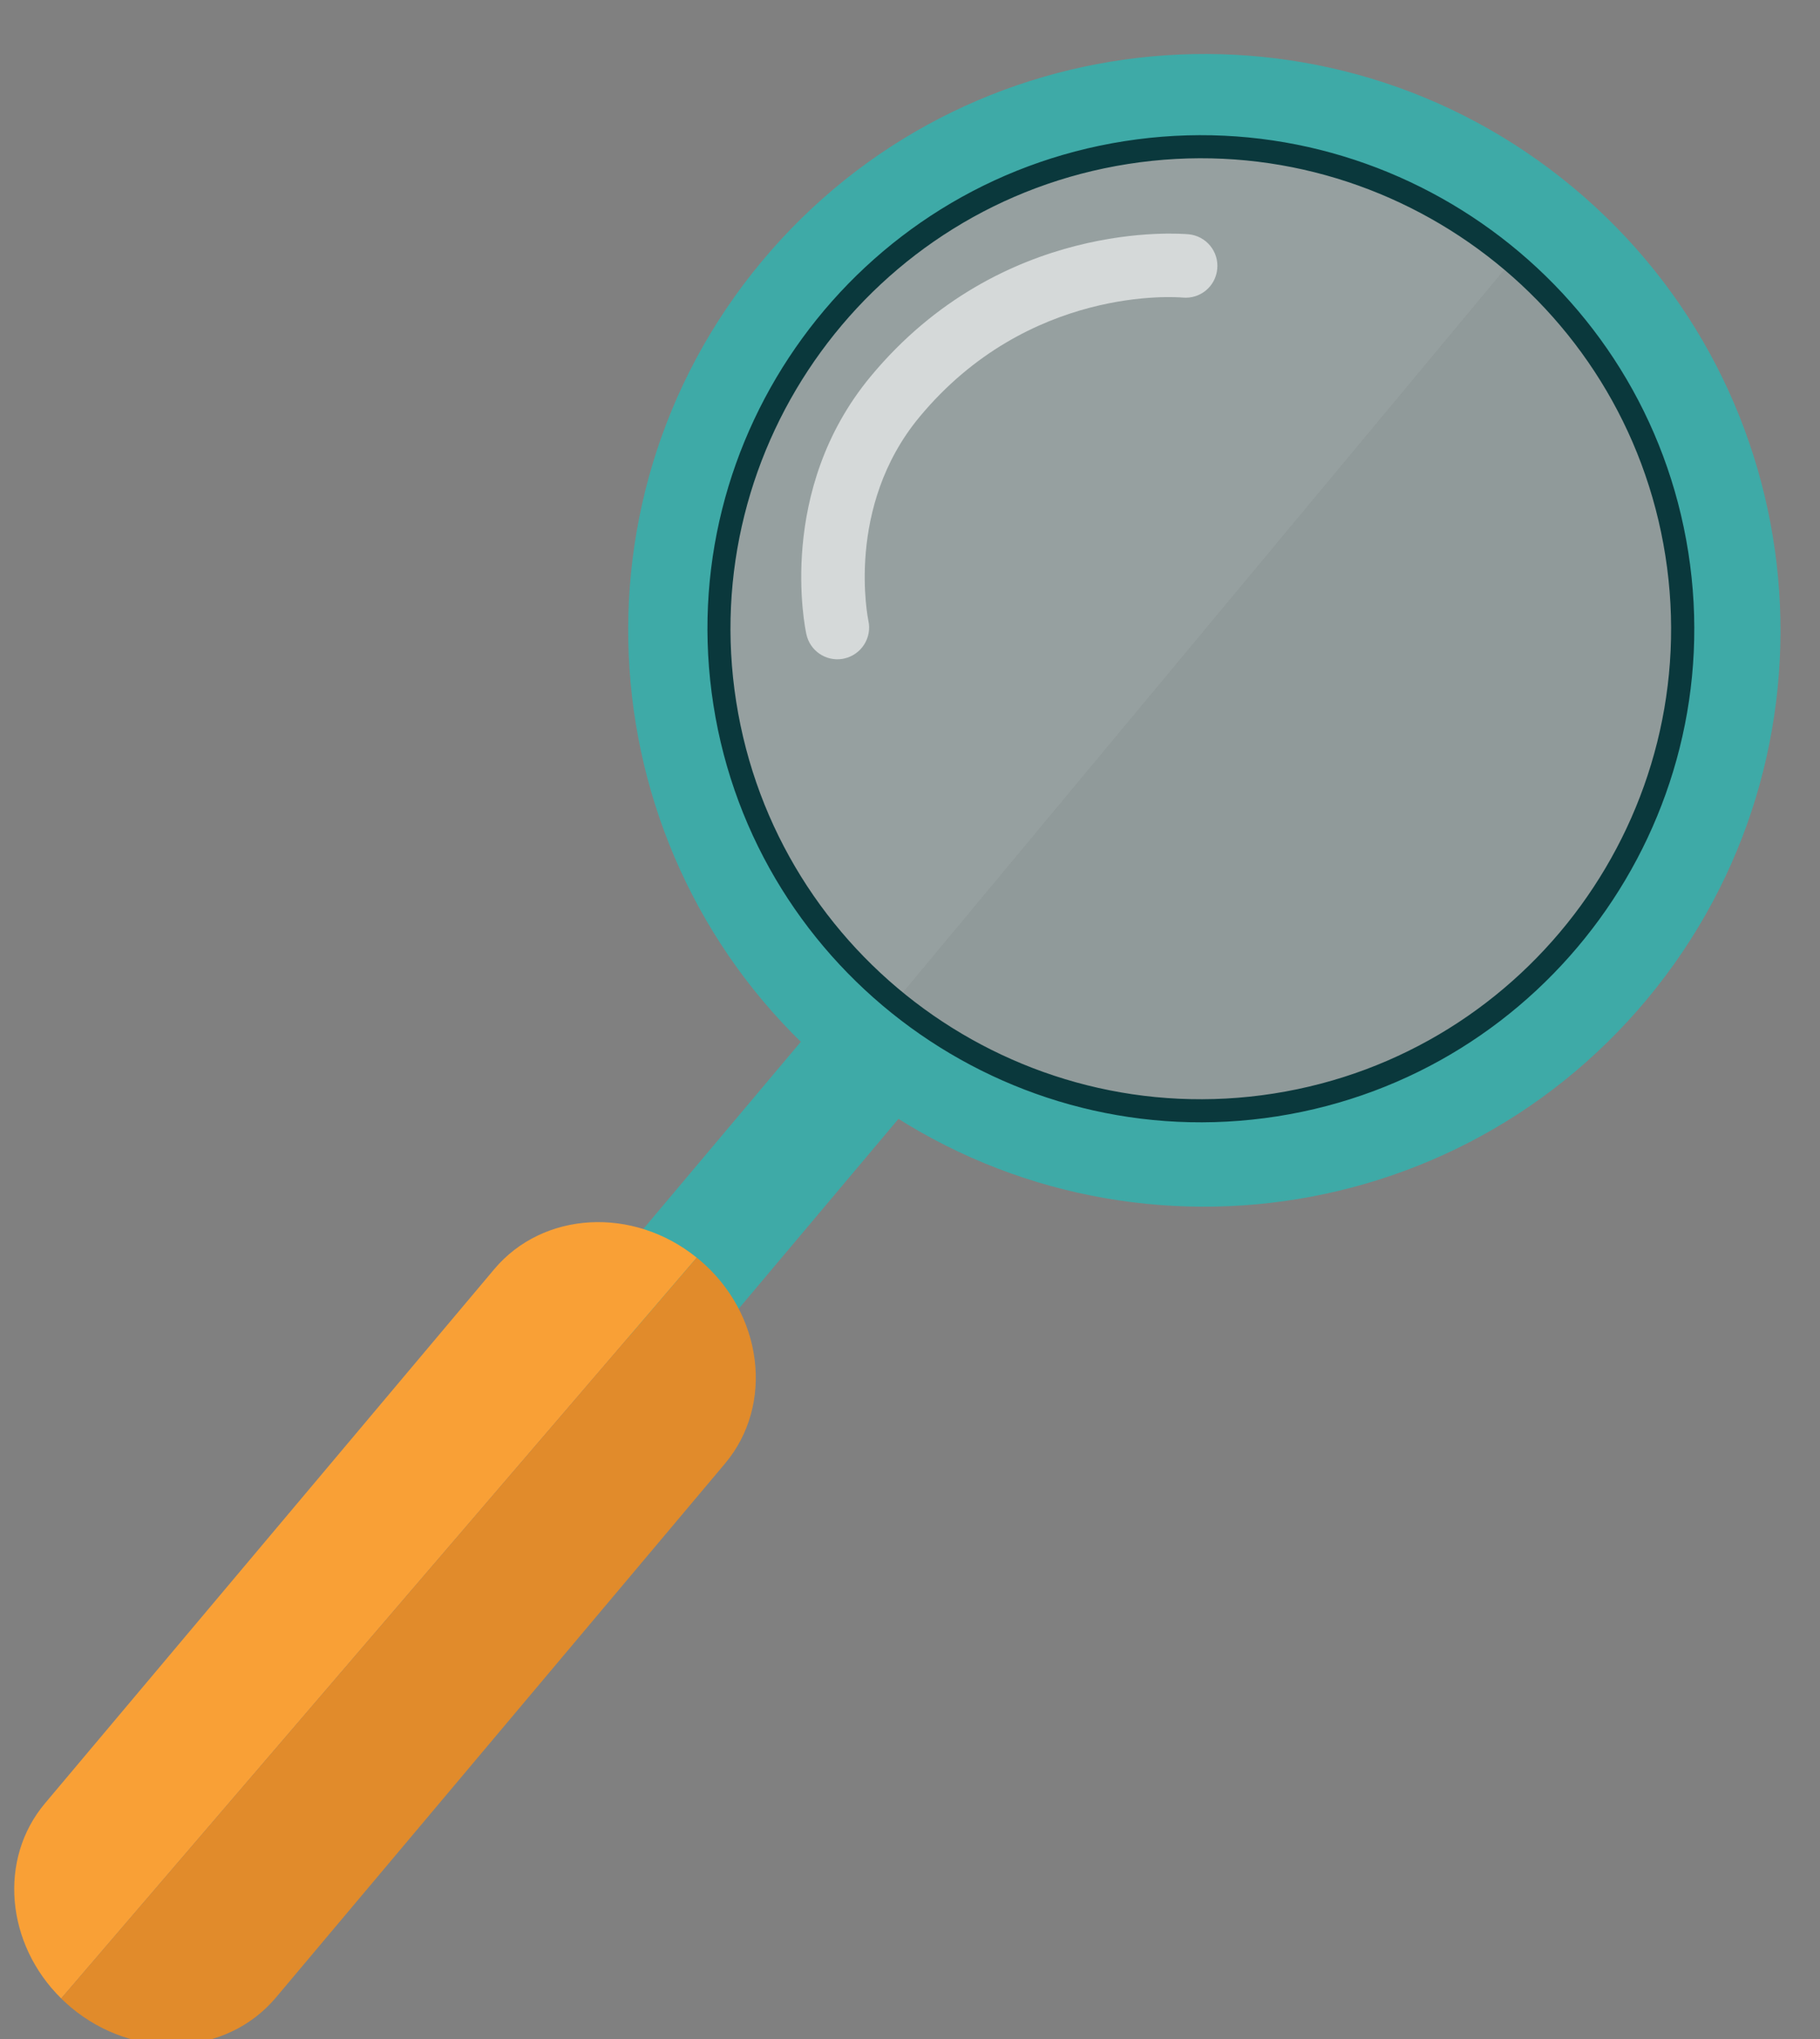
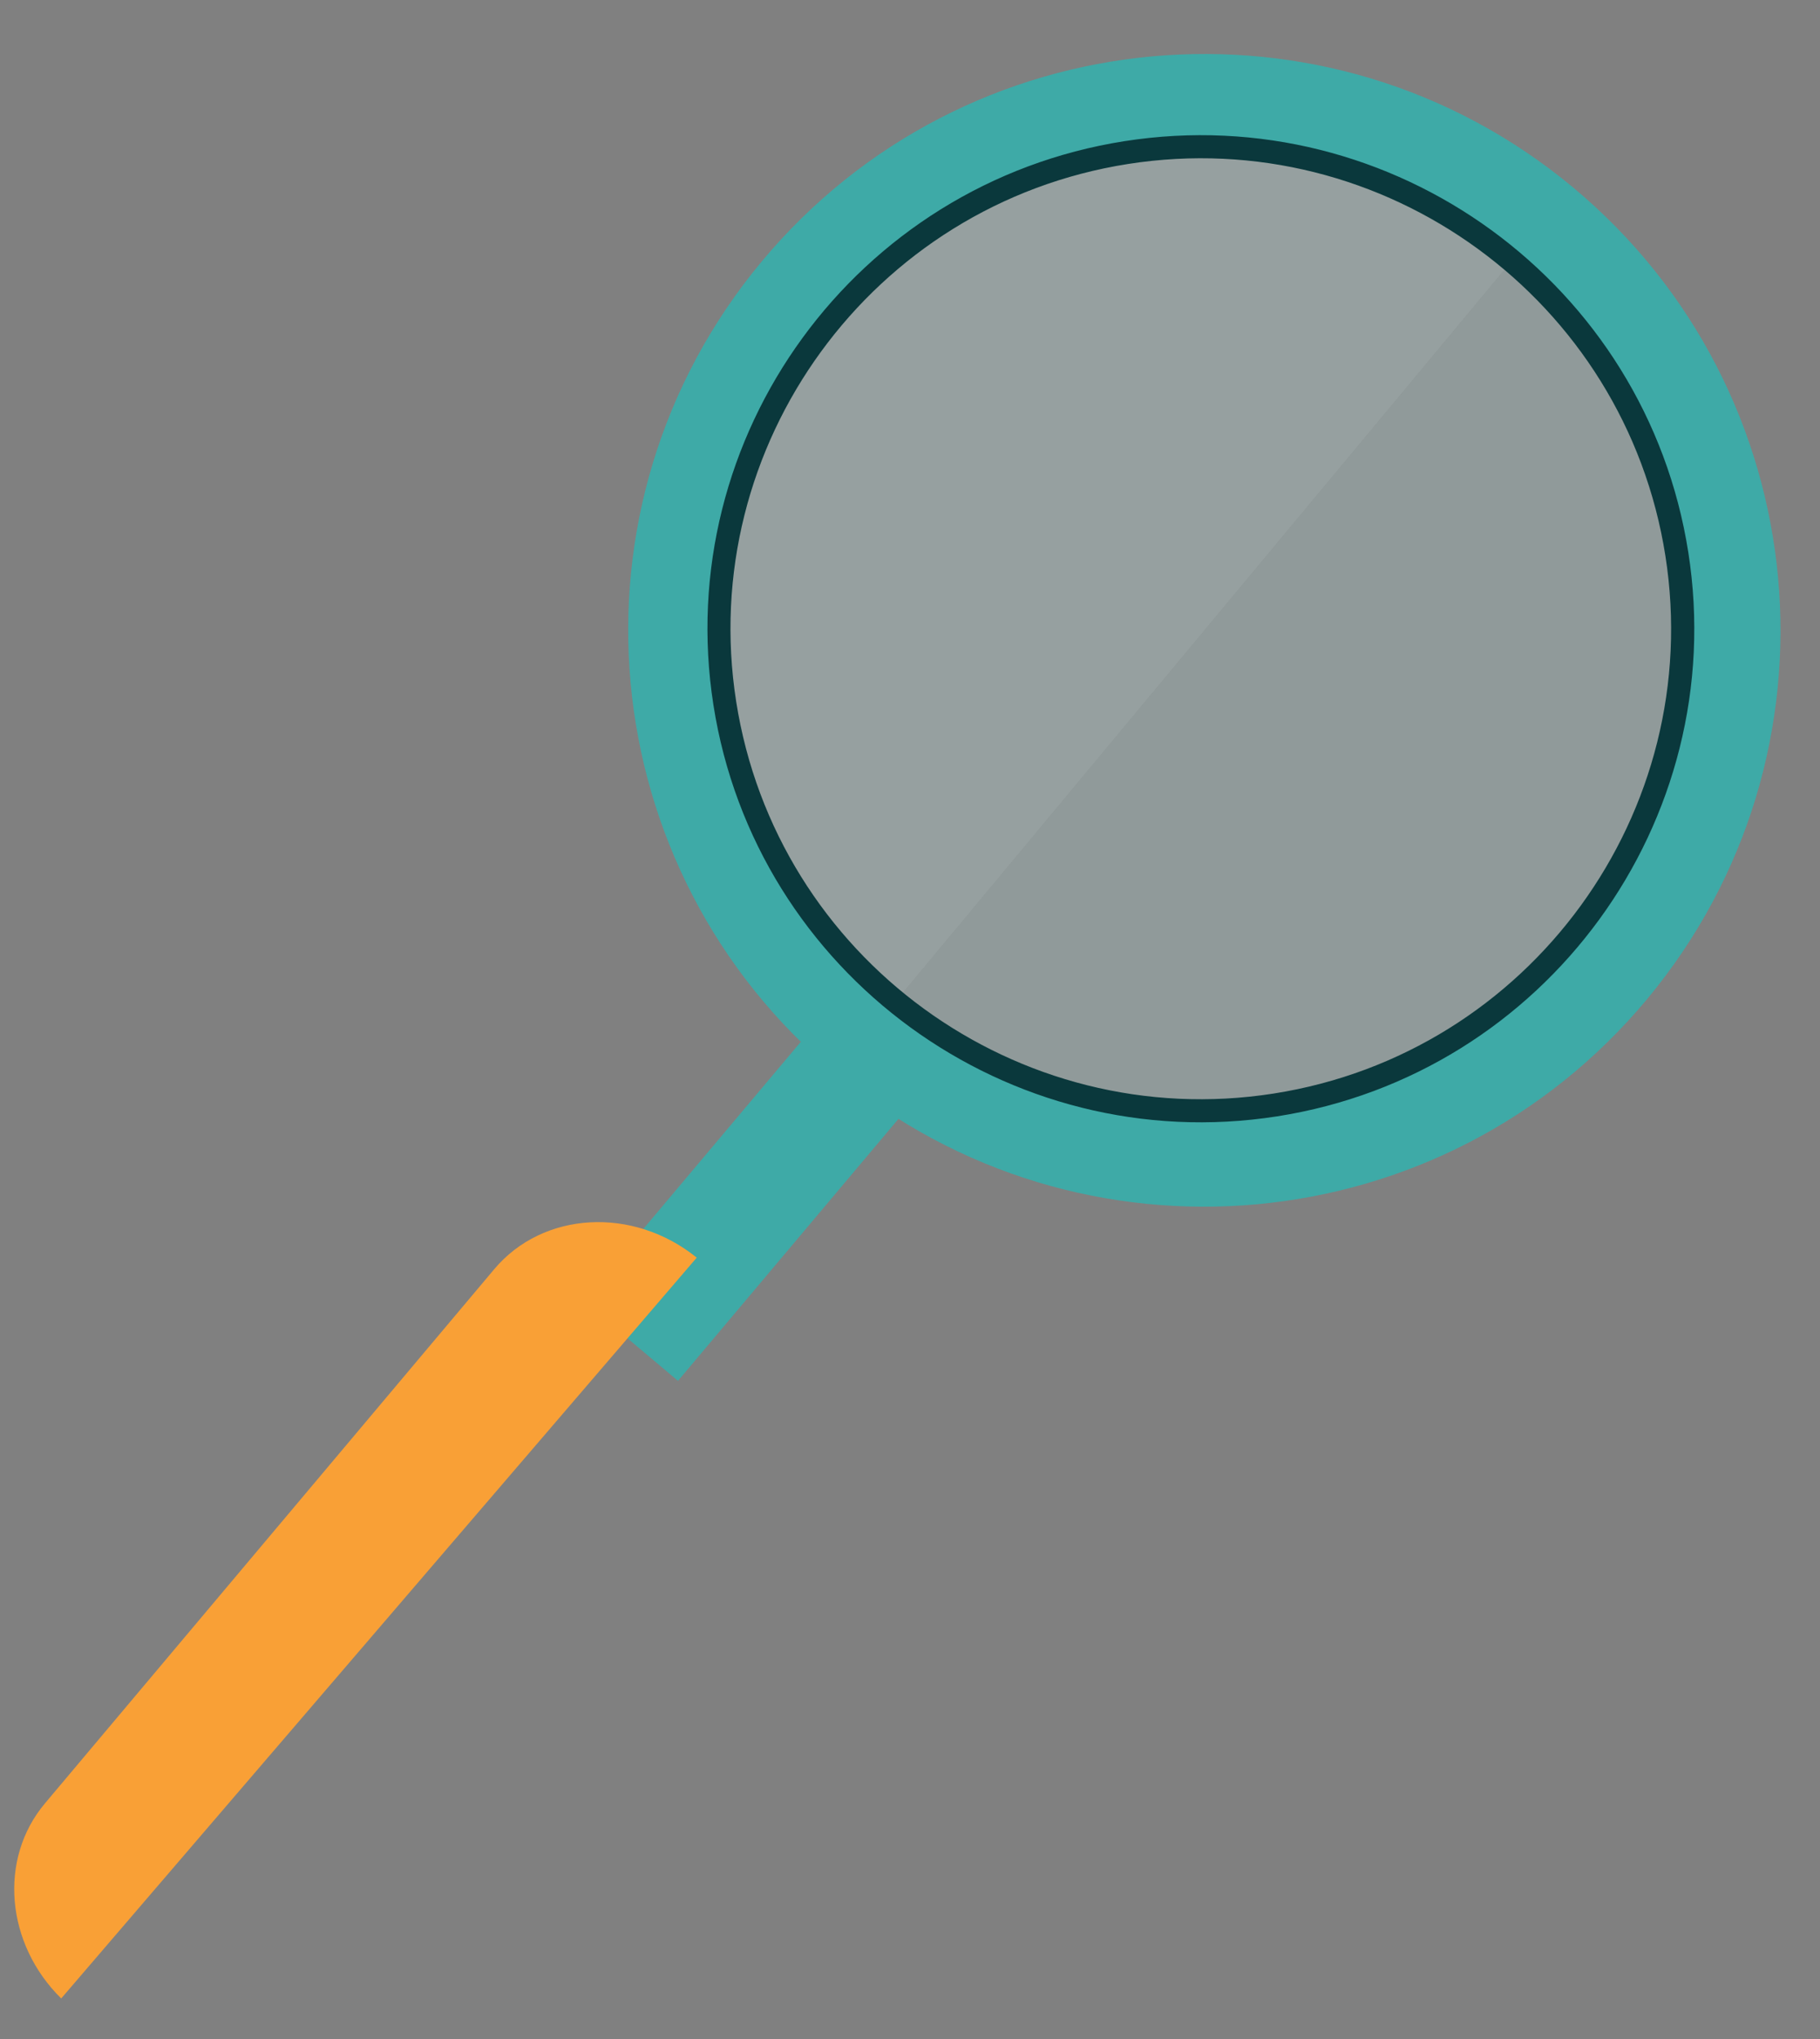
<svg xmlns="http://www.w3.org/2000/svg" version="1.1" id="Layer_1" x="0px" y="0px" width="100px" height="112px" viewBox="0 0 100 112" enable-background="new 0 0 100 112" xml:space="preserve">
  <rect x="0" y="0" width="100" height="112" fill="#808080" stroke="none" />
  <g>
    <g>
      <g>
        <g>
          <g>
            <path fill="#3EAAA7" d="M86.428,10.292c-13.438-11.186-33.401-9.357-44.583,4.08c-11.188,13.438-9.361,33.399,4.073,44.584       c13.438,11.186,33.404,9.357,44.586-4.08S99.864,21.478,86.428,10.292z M86.333,51.4c-9.268,11.131-25.803,12.646-36.934,3.38       c-11.131-9.267-12.646-25.804-3.38-36.933c9.266-11.131,25.8-12.646,36.933-3.379C94.083,23.737,95.597,40.27,86.333,51.4z" />
            <path fill="#C9E9EB" opacity=".3" d="M46.019,17.847c-9.266,11.129-7.751,27.666,3.38,36.933l33.553-40.312       C71.819,5.201,55.285,6.716,46.019,17.847z" />
            <path fill="#B5D5D6" opacity=".3" d="M82.952,14.468L49.398,54.78c11.131,9.267,27.667,7.751,36.934-3.38       C95.597,40.27,94.083,23.737,82.952,14.468z" />
          </g>
        </g>
-         <path opacity="0.6" fill="#FFFFFF" d="M46.279,36.193c-0.905,0.143-1.776-0.445-1.972-1.354     c-0.072-0.319-1.657-7.908,3.528-14.158c7.2-8.686,17.062-7.85,17.479-7.812c0.958,0.094,1.663,0.946,1.567,1.906     c-0.09,0.96-0.938,1.662-1.902,1.57c-0.338-0.03-8.468-0.663-14.461,6.563c-4.105,4.951-2.817,11.123-2.805,11.186     c0.208,0.94-0.388,1.87-1.329,2.078C46.346,36.181,46.312,36.188,46.279,36.193z" />
        <path fill="#0A383C" d="M70.176,61.319C55.409,63.632,41.513,53.5,39.2,38.731c-2.315-14.768,7.817-28.664,22.585-30.977     C76.551,5.44,90.452,15.572,92.764,30.34C95.079,45.109,84.942,59.005,70.176,61.319z M61.981,9.007     C47.902,11.212,38.244,24.46,40.449,38.535c2.206,14.08,15.452,23.738,29.532,21.532c14.076-2.205,23.73-15.452,21.525-29.529     C89.302,16.461,76.059,6.801,61.981,9.007z" />
      </g>
      <rect x="38.012" y="55.126" transform="matrix(0.765 0.644 -0.644 0.765 51.969 -11.263)" fill="#3EAAA7" width="6.831" height="20.995" />
    </g>
    <g>
      <path fill="#F9A036" d="M27.153,69.718L2.471,99.056c-2.581,3.066-2.144,7.729,0.892,10.717l34.919-40.692    C34.786,66.256,29.838,66.524,27.153,69.718z" />
-       <path fill="#E18B2B" d="M38.424,69.195c-0.047-0.04-0.095-0.076-0.142-0.114L3.363,109.773c0.167,0.164,0.339,0.323,0.521,0.477    c3.503,2.947,8.549,2.713,11.272-0.522l24.68-29.337C42.559,77.153,41.927,72.14,38.424,69.195z" />
    </g>
  </g>
</svg>